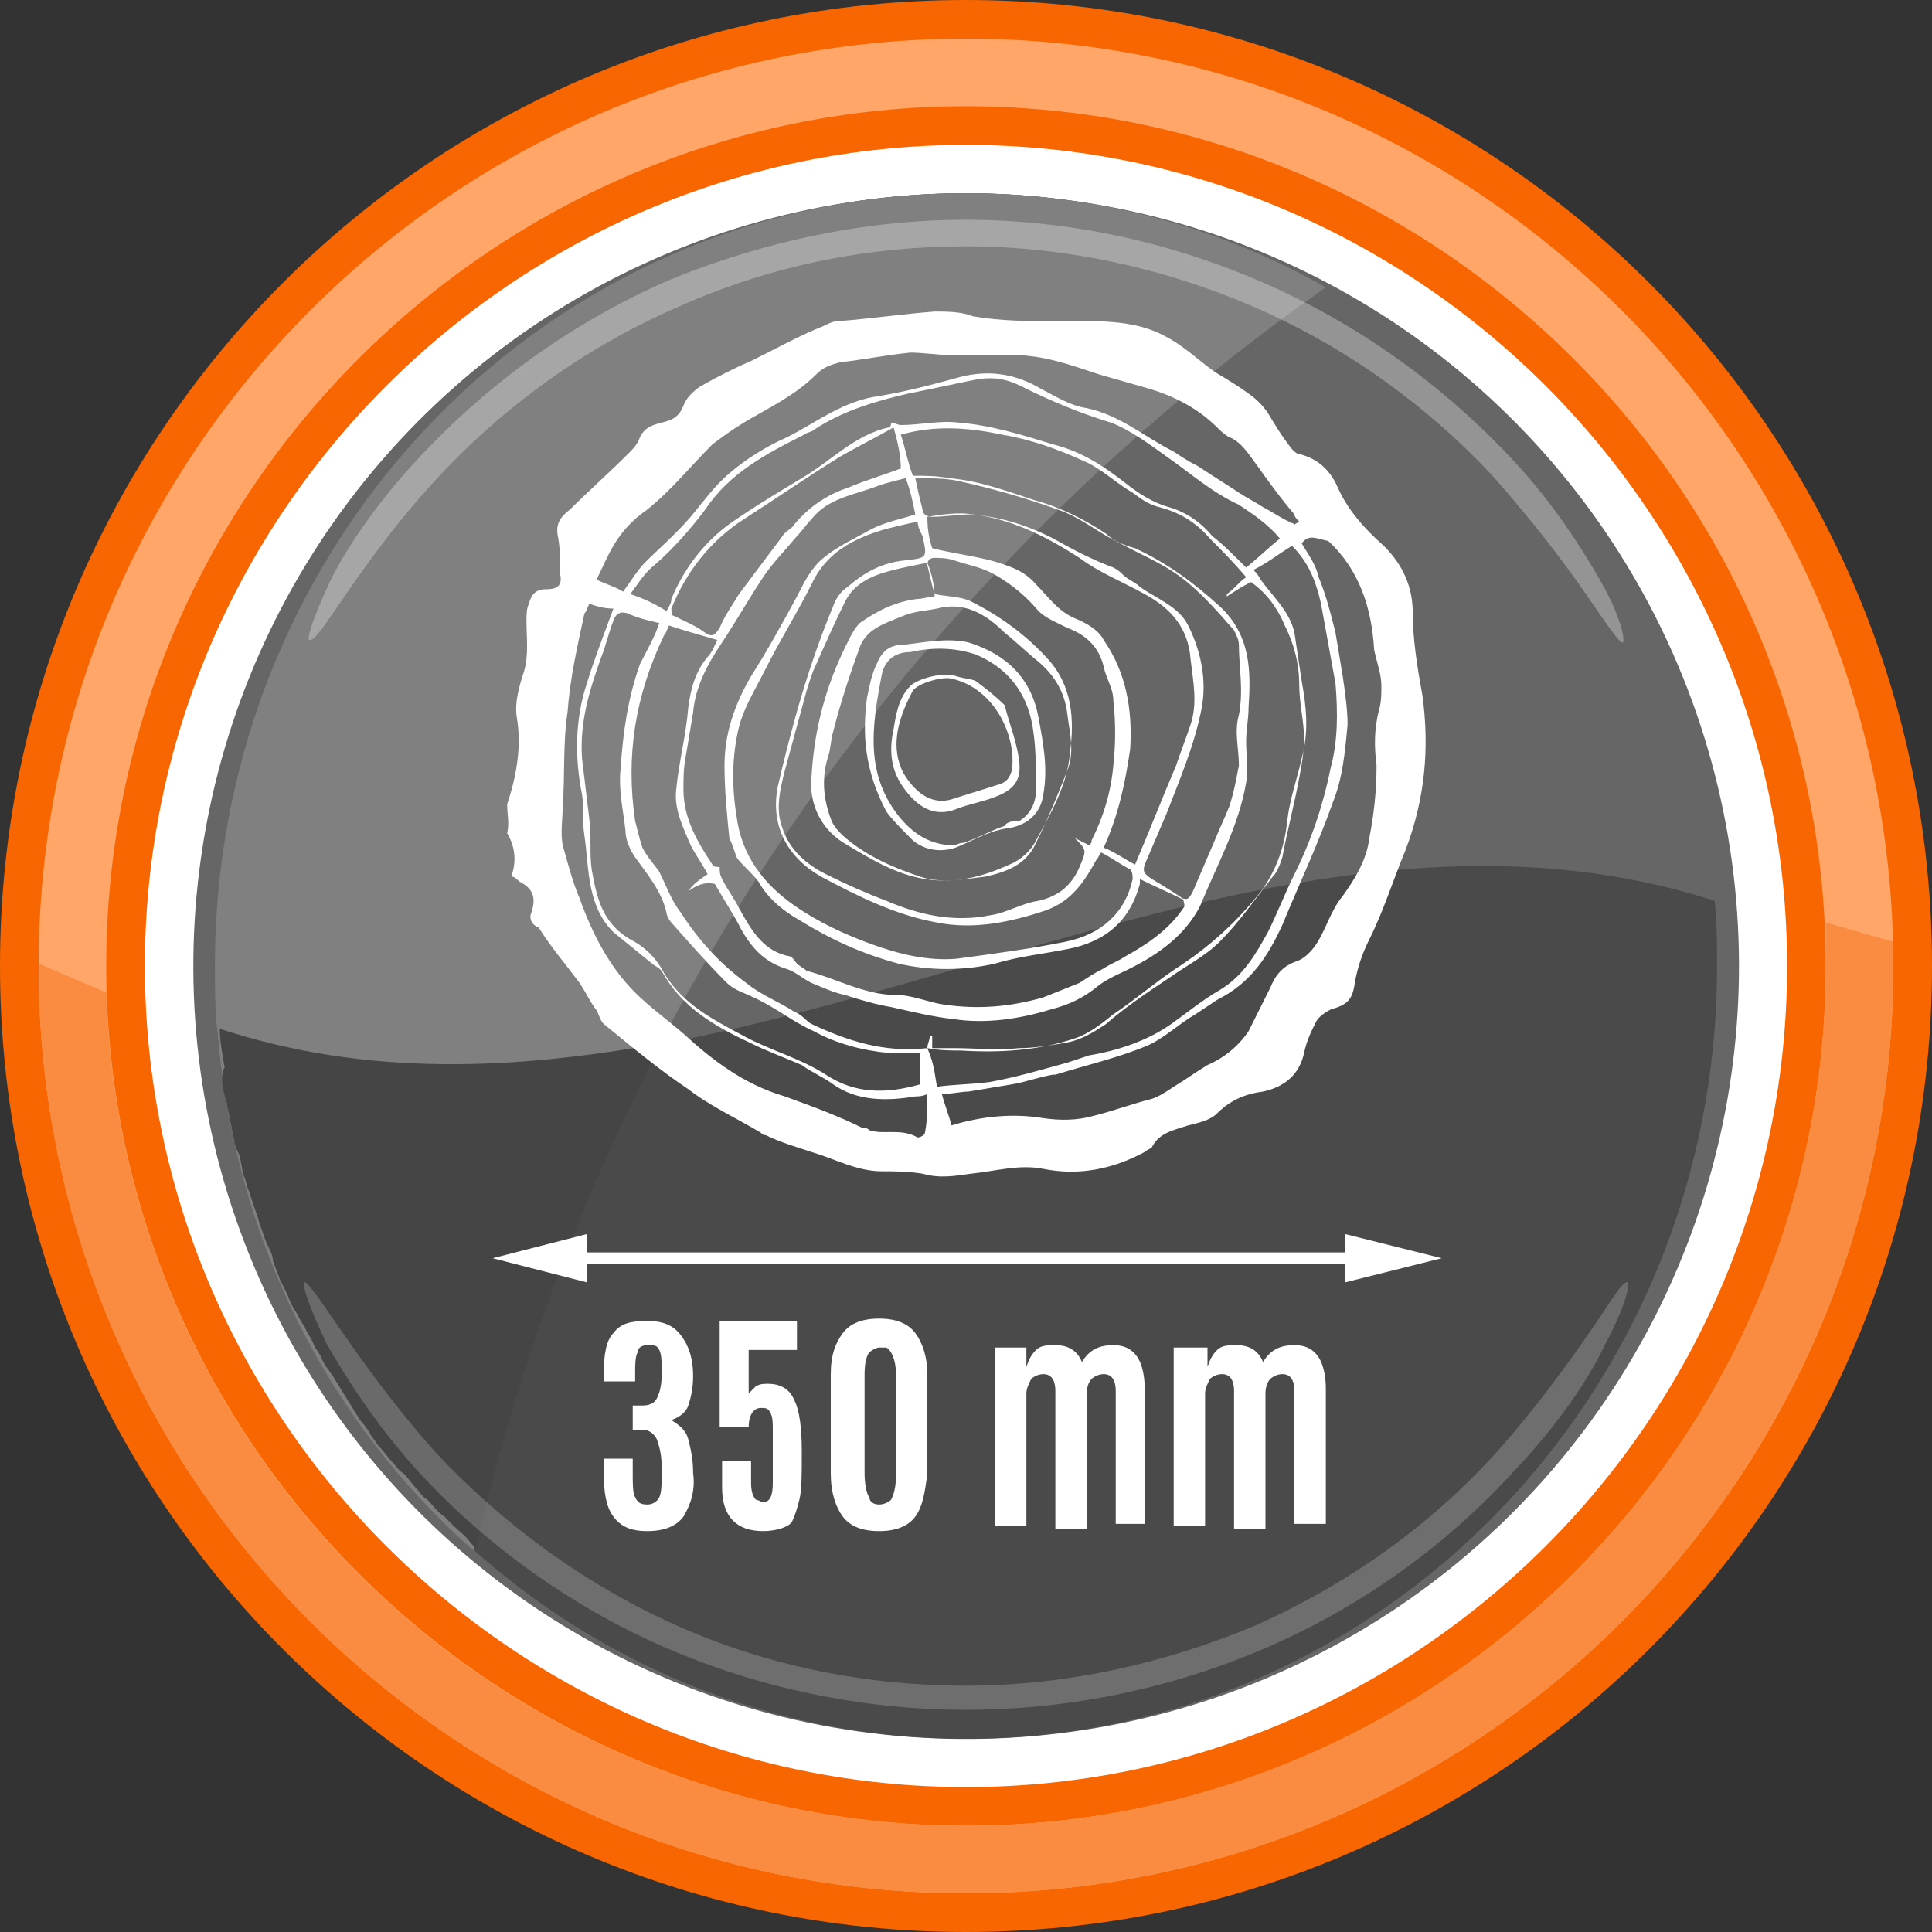
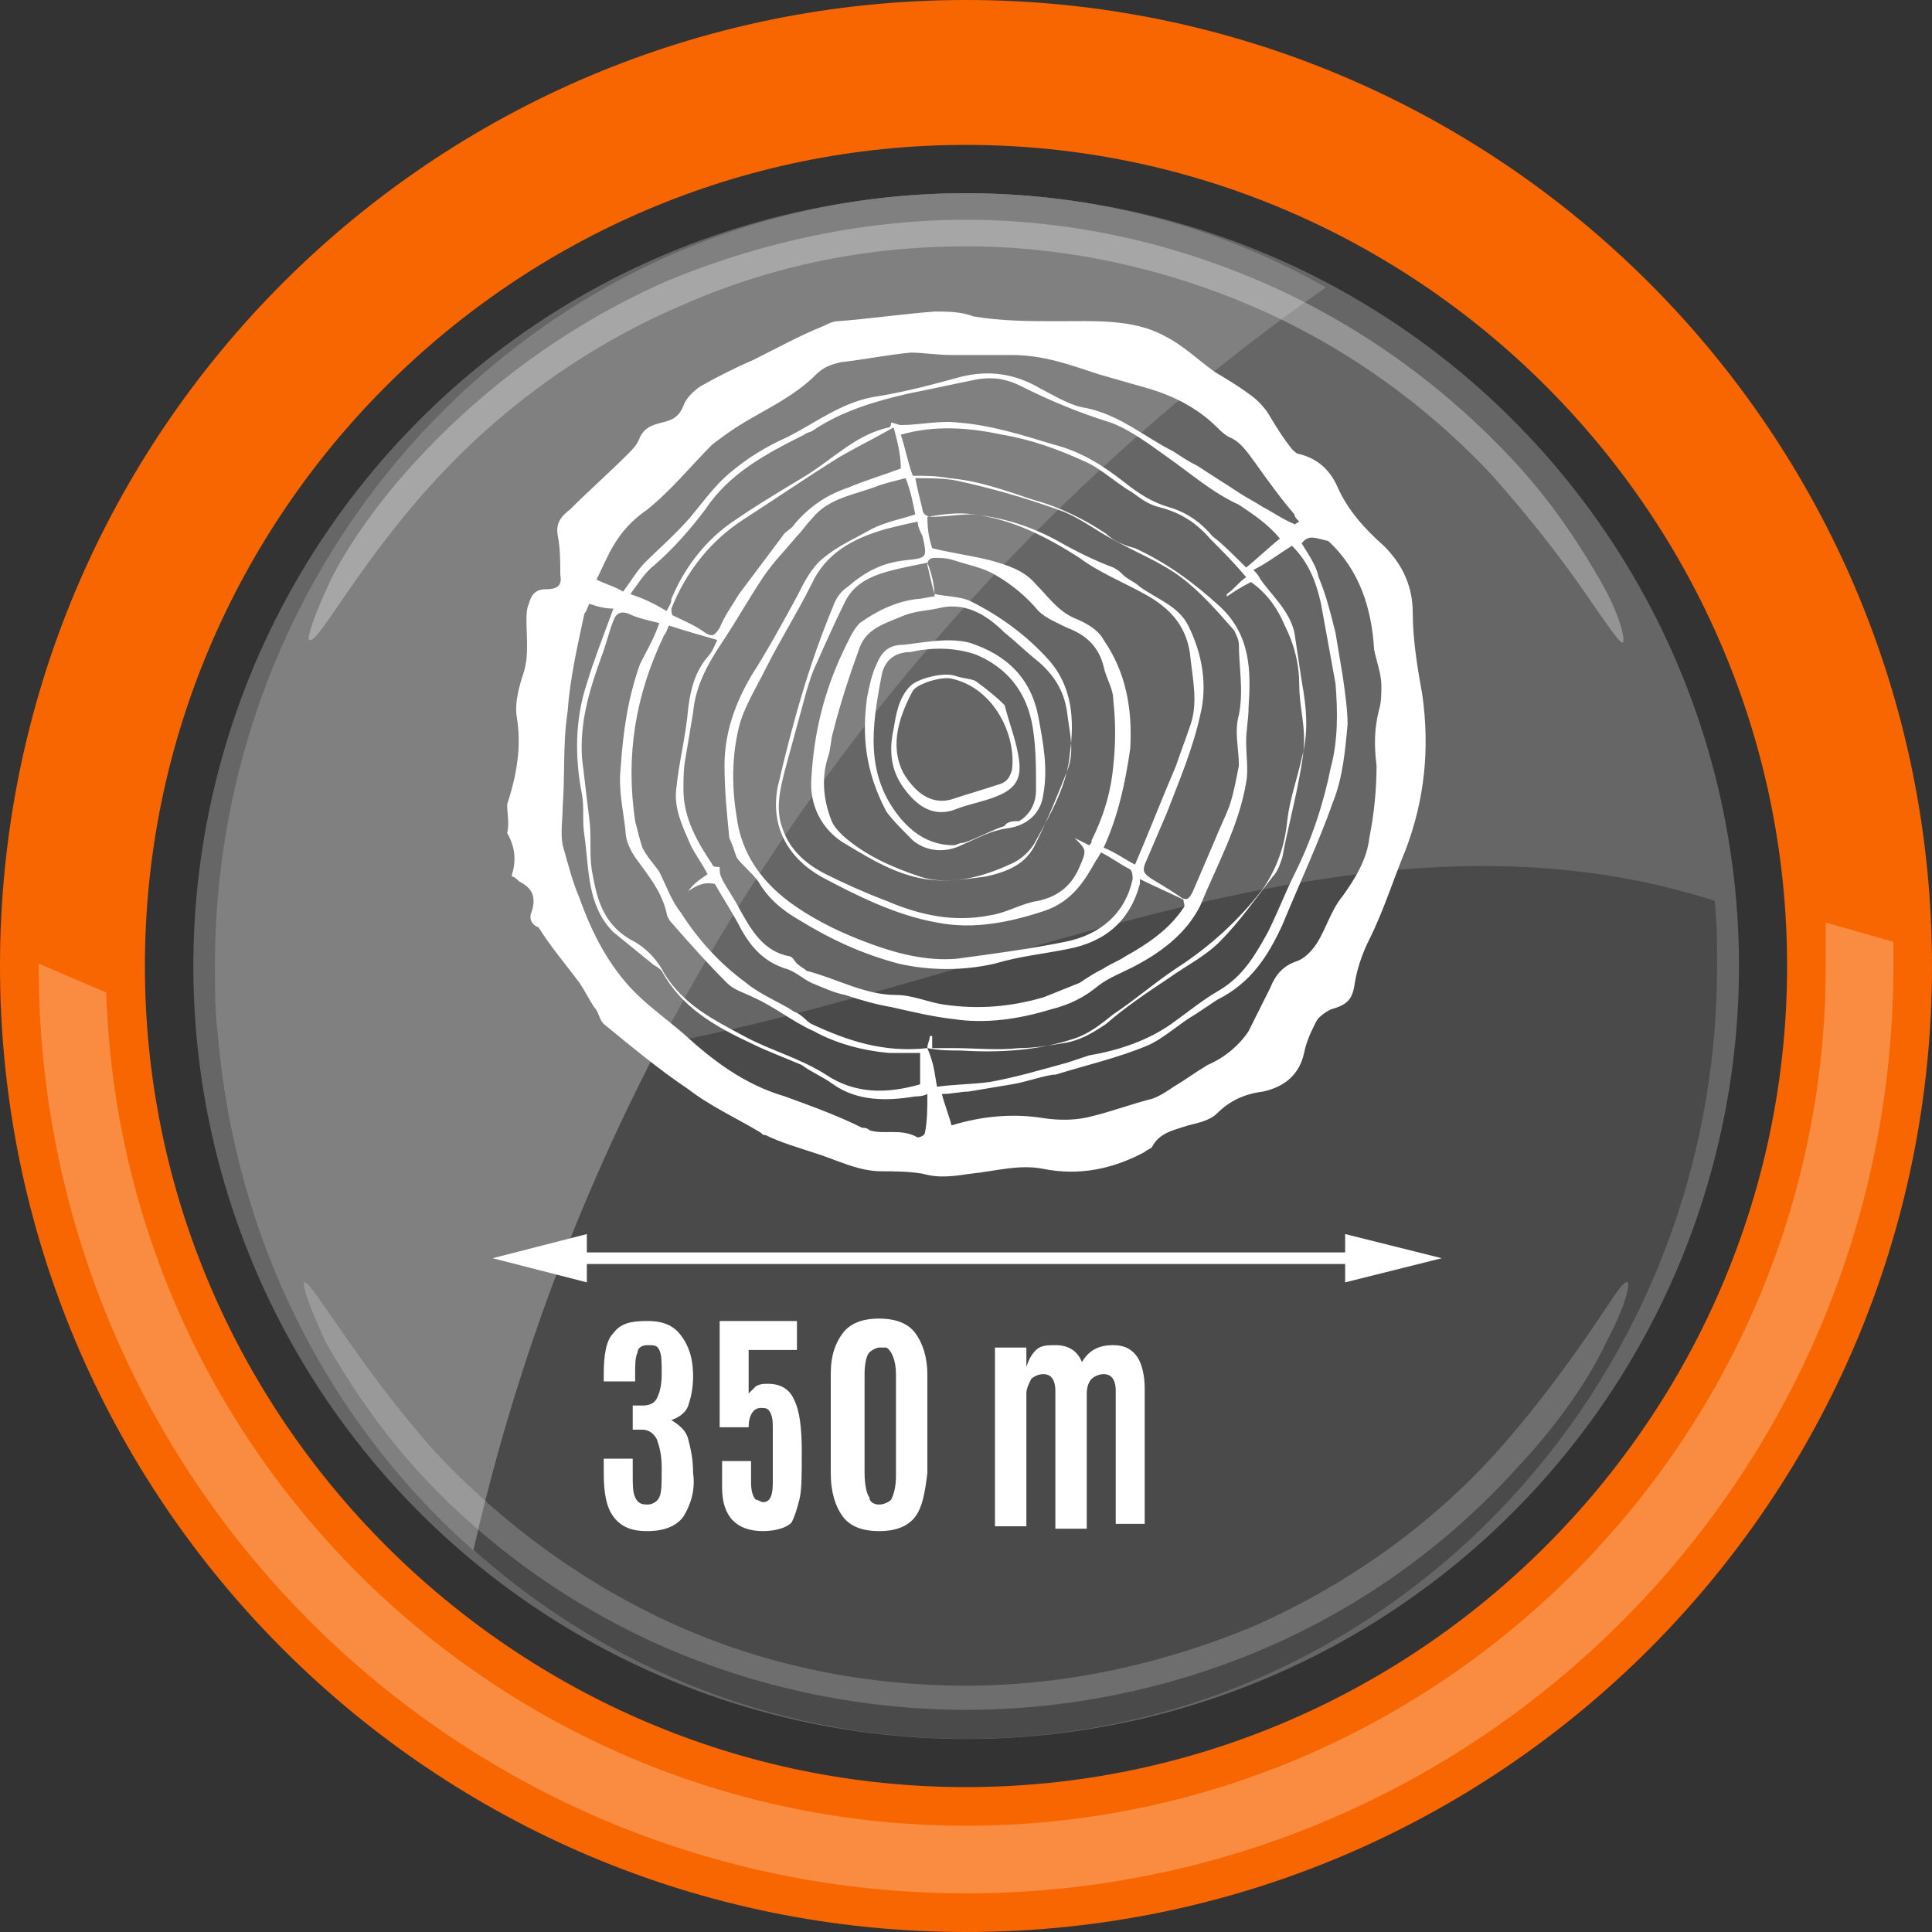
<svg xmlns="http://www.w3.org/2000/svg" version="1.1" id="Layer_1" x="0px" y="0px" width="80px" height="80px" viewBox="0 0 80 80" style="enable-background:new 0 0 80 80;" xml:space="preserve">
  <rect x="0" y="0" width="80" height="80" fill="#333333" stroke="none" />
  <style type="text/css">
	.st0{fill:#FFFFFF;}
	.st1{fill:#666666;}
	.st2{fill:#4A4A4A;}
	.st3{fill:#808080;}
	.st4{opacity:0.3;}
	.st5{fill:#454545;}
	.st6{opacity:0.2;}
	.st7{fill:#F76600;}
	.st8{fill:#FFA668;}
	.st9{fill:#F98C40;}
	.st10{fill:none;stroke:#FFFFFF;stroke-width:0.48;stroke-miterlimit:10;}
</style>
  <g>
    <path class="st0" d="M30.9,50.3v-10h1.5V49h1.9v1.3H30.9z" />
    <path class="st0" d="M35.2,41v-1.3h1.5V41H35.2z M35.2,50.3v-8.5h1.5v8.5H35.2z" />
    <path class="st0" d="M38,46.6v-1h2.7v1H38z" />
    <path class="st0" d="M42.2,50.3v-10h1.5v10H42.2z" />
    <path class="st0" d="M47.3,50.4c-0.8,0-1.4-0.2-1.7-0.7c-0.3-0.5-0.5-1.2-0.5-2.1v-3.2c0-1.8,0.7-2.7,2.1-2.7s2.1,0.9,2.1,2.7v3.2   c0,1.4-0.4,2.3-1.1,2.6C48.1,50.4,47.7,50.4,47.3,50.4z M47.3,49.2c0.2,0,0.4-0.1,0.5-0.3c0.1-0.2,0.1-0.5,0.1-0.9v-3.8   c0-0.4,0-0.7-0.1-0.9c-0.1-0.2-0.2-0.3-0.5-0.3c-0.2,0-0.4,0.1-0.5,0.3c-0.1,0.2-0.1,0.5-0.1,0.9V48c0,0.6,0.1,1,0.3,1.1   C47.1,49.2,47.2,49.2,47.3,49.2z" />
    <path class="st0" d="M53.7,41.7c1,0,1.5,0.6,1.5,1.9v6.7h-1.5v-6.6c0-0.2-0.1-0.4-0.2-0.6c-0.1-0.1-0.3-0.2-0.5-0.2   s-0.4,0.1-0.5,0.3c-0.1,0.2-0.2,0.4-0.2,0.7v6.4h-1.5v-8.5h1.5v1c0.1-0.3,0.2-0.6,0.5-0.8S53.4,41.7,53.7,41.7z" />
  </g>
  <g>
    <g>
-       <ellipse transform="matrix(0.988 -0.156 0.156 0.988 -5.743 6.72)" class="st0" cx="40" cy="40" rx="35.4" ry="35.4" />
      <g>
        <ellipse transform="matrix(0.189 -0.982 0.982 0.189 -6.833 71.727)" class="st1" cx="40" cy="40" rx="32" ry="32" />
        <path class="st1" d="M71,37.3C69.7,20.9,56.3,8,40,8C22.8,8,8.9,22.3,8.9,40c0,0.9,0,1.8,0.1,2.7C29.6,49.3,50.4,30.7,71,37.3z" />
        <path class="st2" d="M9,42.7C10.3,59.1,23.7,72,40,72c17.2,0,31.1-14.3,31.1-32c0-0.9,0-1.8-0.1-2.7C50.4,30.7,29.6,49.3,9,42.7z     " />
        <path class="st3" d="M54.9,11.9C50.5,9.4,45.4,8,40,8C22.8,8,8.9,22.3,8.9,40c0,0.9,0,1.8,0.1,2.7c0.7,8.6,4.6,16.2,10.6,21.5     C24.5,42.6,37.4,24.2,54.9,11.9z" />
        <g class="st4">
          <path class="st0" d="M12.8,26.5c-0.1-0.1,0.2-1,0.9-2.5c0.7-1.4,2-3.3,3.7-5.1c2.9-3.1,6.4-5.6,10.3-7.3      C31.6,10,35.8,9.1,40,9.1c4.2,0,8.4,0.9,12.3,2.6c3.9,1.7,7.4,4.2,10.3,7.3c1.7,1.8,2.9,3.7,3.7,5.1c0.8,1.4,1,2.4,0.9,2.5      c-0.1,0.1-0.7-0.8-1.6-2.1c-0.9-1.3-2.2-3-3.8-4.8c-2.8-3-6.2-5.4-9.9-7c-3.7-1.6-7.8-2.5-11.9-2.5c-4.1,0-8.1,0.8-11.9,2.5      c-3.7,1.6-7.1,4-9.9,7c-1.6,1.7-2.9,3.5-3.8,4.8C13.5,25.8,13,26.6,12.8,26.5z" />
        </g>
-         <path class="st5" d="M9.2,44.7c0,0.3,0.1,0.7,0.2,1c0,0.2,0.1,0.4,0.1,0.6c0.1,0.3,0.1,0.6,0.2,0.9c0,0.2,0.1,0.4,0.2,0.6     c0.1,0.3,0.1,0.6,0.2,0.9c0.1,0.2,0.1,0.4,0.2,0.6c0.1,0.3,0.2,0.6,0.3,0.9c0.1,0.2,0.1,0.4,0.2,0.6c0.1,0.3,0.2,0.6,0.3,0.8     c0.1,0.2,0.2,0.4,0.2,0.6c0.1,0.3,0.2,0.5,0.3,0.8c0.1,0.2,0.2,0.4,0.3,0.6c0.1,0.3,0.2,0.5,0.4,0.8c0.1,0.2,0.2,0.4,0.3,0.5     c0.1,0.3,0.3,0.5,0.4,0.8c0.1,0.2,0.2,0.3,0.3,0.5c0.1,0.3,0.3,0.5,0.5,0.8c0.1,0.2,0.2,0.3,0.3,0.5c0.2,0.3,0.3,0.5,0.5,0.8     c0.1,0.2,0.2,0.3,0.3,0.5c0.2,0.2,0.4,0.5,0.5,0.7c0.1,0.1,0.2,0.3,0.3,0.4c0.2,0.2,0.4,0.5,0.6,0.7c0.1,0.1,0.2,0.3,0.4,0.4     c0.2,0.2,0.4,0.5,0.6,0.7c0.1,0.1,0.2,0.3,0.4,0.4c0.2,0.2,0.4,0.5,0.7,0.7c0.1,0.1,0.2,0.2,0.4,0.4c0.2,0.2,0.5,0.4,0.7,0.7     c0.1,0.1,0.2,0.2,0.2,0.2c1.7-7.4,4.3-14.4,7.7-20.9c-6.1,1.1-12.2,1.4-18.3-0.6c0,0.5,0.1,1,0.2,1.6C9.2,44.4,9.2,44.6,9.2,44.7     z" />
        <g class="st6">
          <path class="st0" d="M67.4,53.1c0.1,0.1-0.1,1-0.9,2.5c-0.7,1.5-2,3.4-3.7,5.2c-2.9,3.2-6.4,5.7-10.3,7.4      c-3.9,1.7-8.2,2.6-12.5,2.6c-4.3,0-8.6-0.9-12.5-2.6c-3.9-1.7-7.5-4.3-10.3-7.4c-1.7-1.9-2.9-3.8-3.7-5.2      c-0.7-1.5-1-2.4-0.9-2.5c0.1-0.1,0.7,0.8,1.6,2.1c0.9,1.3,2.2,3.1,3.8,4.9c2.8,3,6.2,5.5,10,7.2c3.8,1.7,7.9,2.5,12,2.5      c4.1,0,8.2-0.9,12-2.5c3.8-1.7,7.2-4.1,10-7.2c1.6-1.8,2.9-3.6,3.8-4.9C66.7,53.9,67.2,53,67.4,53.1z" />
        </g>
      </g>
      <g>
        <path class="st7" d="M40,80C17.9,80,0,62.1,0,40S17.9,0,40,0s40,17.9,40,40S62.1,80,40,80z M40,6C21.3,6,6,21.3,6,40     s15.3,34,34,34s34-15.3,34-34S58.7,6,40,6z" />
      </g>
      <g>
-         <path class="st8" d="M40,78.4C18.8,78.4,1.6,61.2,1.6,40S18.8,1.6,40,1.6S78.4,18.8,78.4,40S61.2,78.4,40,78.4z M40,4.4     C20.4,4.4,4.4,20.4,4.4,40s16,35.6,35.6,35.6s35.6-16,35.6-35.6S59.6,4.4,40,4.4z" />
-       </g>
+         </g>
      <path class="st9" d="M75.6,38.2c0,0.6,0,1.2,0,1.8c0,19.6-16,35.6-35.6,35.6c-19.3,0-35-15.4-35.6-34.5l-2.8-1.2c0,0,0,0.1,0,0.1    c0,21.2,17.2,38.4,38.4,38.4S78.4,61.2,78.4,40c0-0.3,0-0.7,0-1L75.6,38.2z" />
    </g>
    <g>
      <path class="st0" d="M21,33.3c0.4-1.2,0.6-2.4,0.4-3.6c-0.1-0.6,0.1-1.3,0.3-1.9c0.2-0.7,0.1-1.4,0.1-2.1c0-0.2,0-0.5,0.1-0.7    c0.1-0.4,0.3-0.6,0.7-0.6c0.4,0,0.7-0.1,0.6-0.6c0-0.5,0-1.1-0.1-1.6c-0.1-0.5,0.1-0.8,0.5-1.1c0.8-0.8,1.6-1.5,2.4-2.3    c0.2-0.2,0.4-0.4,0.5-0.7c0.2-0.4,0.5-0.5,0.9-0.6c0.4-0.1,0.7-0.2,0.9-0.7c0.1-0.3,0.4-0.6,0.7-0.8c0.7-0.4,1.5-0.8,2.2-1.1    c1-0.5,1.9-1,2.9-1.4c0.2-0.1,0.4-0.2,0.6-0.2c1.3-0.1,2.7-0.3,4-0.4c0.5,0,1.1,0,1.6,0.2c1.2,0.2,2.3,0.2,3.5,0.2    c1.5,0,3.1-0.1,4.4,0.6c0.8,0.4,1.4,1,2.1,1.5c0.5,0.3,1,0.6,1.4,0.9c0.3,0.2,0.6,0.5,0.8,0.8c0.3,0.5,0.6,1,1,1.5    c0.1,0.1,0.2,0.2,0.3,0.2c0.8,0.2,1.3,0.7,1.6,1.4c0.4,0.9,1.1,1.7,1.9,2.4c0.8,0.8,1.2,1.7,1.2,2.8c0,1.1,0.2,2.3,0.4,3.4    c0.3,2.2,0.1,4.3-0.7,6.4c-0.5,1.2-0.9,2.5-1.5,3.7c-0.3,0.6-0.5,1.2-0.6,1.8c-0.1,0.7-0.3,0.9-1,1.1c-0.2,0.1-0.5,0.3-0.6,0.5    c-0.2,0.4-0.4,0.8-0.5,1.3c-0.2,0.9-0.8,1.4-1.7,1.6c-0.8,0.1-1.4,0.4-1.9,0.9c-0.3,0.3-0.8,0.4-1.2,0.5c-0.6,0.2-1.2,0.3-1.5,0.9    c-0.1,0.1-0.2,0.1-0.3,0.2c-1.3,0.7-2.7,1-4.2,0.7c-1-0.2-2,0.1-3,0.2c-0.7,0.1-1.3,0.2-2,0c-0.6-0.1-1.2-0.1-1.7-0.1    c-1,0-1.9-0.5-2.9-0.8c-0.6-0.2-1.3-0.4-1.9-0.7c-0.1,0-0.1,0-0.2-0.1c-1-0.6-2.1-1.1-3-1.8c-1.2-0.8-2.4-1.8-3.5-2.7    c-0.2-0.2-0.2-0.5-0.4-0.7c-0.2-0.3-0.4-0.7-0.6-1c-0.6-0.8-1.2-1.5-1.7-2.3C22,38.3,21.9,38,22,37.8c0.2-0.6,0.1-1-0.5-1.3    c-0.1-0.1-0.2-0.2-0.3-0.2c0,0,0-0.1,0-0.1c0.2-0.6,0.1-1.2-0.2-1.7C21.1,34.1,21,33.7,21,33.3z M30.5,35.5    c-0.1-0.3-0.2-0.6-0.3-0.8c-0.1-1-0.2-2-0.2-3c0-1.3,0.4-2.5,1.1-3.7c0.7-1.1,1.3-2.2,1.9-3.3c0.3-0.6,0.6-1.2,1.1-1.6    c0.6-0.5,1.3-0.8,2-1.2c0.6-0.3,1.2-0.4,1.8-0.6c-0.1-0.5-0.2-1-0.4-1.5c-0.4,0.1-0.8,0.2-1.1,0.3c-1,0.4-2.1,0.5-2.8,1.4    c-0.2,0.2-0.4,0.5-0.6,0.7c-0.5,0.6-1,1.1-1.4,1.7c-0.6,0.9-1.1,1.8-1.7,2.7c-0.6,0.9-1.1,1.8-1.2,2.9c-0.1,0.6-0.2,1.2-0.3,1.8    c-0.1,0.5-0.1,0.9-0.1,1.4c0,1.2,0.6,2.2,1.2,3.1c0,0.1,0.2,0.1,0.3,0.1c0,0.2,0,0.3,0.1,0.5c0.2,0.4,0.5,0.8,0.7,1.2    c0.5,0.9,1,1.8,2.1,2c0.1,0,0.2,0.2,0.3,0.3c0.1,0.1,0.3,0.2,0.4,0.3c1.2,0.3,2.4,1,3.7,1c0.7,0,1.3,0.3,2,0.4    c1.4,0.2,2.7,0.1,4.1-0.3c0.5-0.2,1-0.4,1.5-0.6c0.3-0.2,0.6-0.4,1-0.6c0.3-0.2,0.6-0.3,0.9-0.5c0.9-0.5,1.8-1.1,2.4-2    c0.1-0.1,0-0.2,0-0.4c0.2,0.1,0.3-0.1,0.4-0.3c0.3-0.7,0.6-1.4,0.9-2.1c0.2-0.5,0.4-0.9,0.6-1.4c0.2-0.6,0.3-1.2,0.4-1.7    c0-0.7-0.2-1.4,0-2.1c0.2-1,0-2,0-2.9c0-0.2-0.1-0.4-0.2-0.6c-0.7-0.8-1.4-1.6-2.2-2.2c-0.8-0.6-1.8-1-2.7-1.5    c-0.8-0.4-1.5-1-2.4-1.3c-1.4-0.5-2.8-0.9-4.2-1.2c-0.5-0.1-1.1-0.1-1.7-0.1c0.1,0.5,0.2,0.9,0.3,1.3c0,0.2,0.2,0.3,0.4,0.3    c0.5,0,1.1-0.1,1.6-0.1c1.3,0.1,2.5,0.5,3.6,1.1c0.7,0.4,1.5,0.8,2.3,1.1c0.2,0.1,0.3,0.2,0.4,0.3c0.2,0.2,0.5,0.3,0.7,0.5    c0.7,0.5,1.6,0.8,2,1.6c0.6,1.2,0.8,2.5,0.5,3.7c-0.3,1.4-0.9,2.8-1.4,4.1c-0.3,0.7-0.6,1.4-0.9,2.1c-0.1,0.3,0,0.4,0.3,0.6    c0.5,0.3,1,0.6,1.4,0.9c-0.6-0.3-1.3-0.6-1.9-0.9c0,0.1,0,0.1,0,0.2c-0.4,1.5-1.4,2.4-3,2.7c-1,0.2-2,0.3-3,0.6    c-1.3,0.3-2.7,0.3-4,0c-1.5-0.4-2.8-1-4.1-1.8c-0.7-0.4-1.3-0.9-1.7-1.6C31.1,36.1,30.7,35.8,30.5,35.5z M28.5,36.9    C28.5,36.9,28.4,36.9,28.5,36.9c0.2-0.3,0.5-0.5,0.8-0.7c-0.2-0.4-0.5-0.8-0.7-1.2c-0.3-0.7-0.7-1.5-0.6-2.3    c0.1-1.1,0.4-2.2,0.5-3.4c0.1-0.8,0.3-1.5,0.8-2.1c0.2-0.2,0.3-0.5,0.4-0.7c-0.7-0.2-1.4-0.4-2-0.6c-0.1,0.2-0.1,0.3-0.2,0.4    c-1.2,2.5-1.6,5-1.2,7.7c0.1,0.4,0.2,0.8,0.3,1.1c0.2,0.4,0.5,0.7,0.7,1c0.3,0.6,0.5,1.2,0.9,1.7c0.7,1.1,1.6,2.1,2.7,2.9    c0.6,0.5,1.4,0.8,2,1.2c0.3,0.1,0.5,0.4,0.7,0.5c1.5,0.7,3,1.2,4.8,1c0-0.2,0.1-0.3,0.1-0.5c0,0,0,0,0.1,0c0,0.2,0,0.3,0,0.5    c0.3,0,0.6,0,0.9,0c0.9,0,1.8,0.1,2.7,0c0.6,0,1.2-0.1,1.8-0.2c0.7-0.1,1.2-0.4,1.8-0.8c0.8-0.7,1.7-1.3,2.6-1.9    c0.7-0.5,1.5-0.9,2.1-1.5c0.8-0.8,1.5-1.8,2.2-2.7c0.2-0.2,0.3-0.5,0.4-0.8c0.2-1.1,0.5-2.2,0.7-3.3c0.1-0.5,0.2-1.1,0.2-1.6    c0-0.7-0.2-1.5-0.2-2.2c0-0.9-0.2-1.7-0.6-2.5c-0.3-0.7-0.7-1.3-1.4-1.8c-0.4,0.2-0.7,0.4-1,0.6c0,0,0,0,0-0.1    c0.3-0.2,0.5-0.5,0.8-0.7c-0.5-0.6-1-1.1-1.5-1.6c-0.6-0.7-1.3-1.1-2.1-1.3c-0.4-0.1-0.7-0.3-1.1-0.6c-0.7-0.4-1.3-1-2-1.3    c-1.1-0.5-2.2-0.9-3.4-1.1c-1.4-0.3-2.8-0.4-4.2,0c0.2,0.6,0.3,1.2,0.5,1.7c0.5,0,1,0,1.5,0.1c1.2,0.1,2.3,0.5,3.5,0.9    c1.1,0.3,2.1,0.8,3,1.4c0.3,0.3,0.8,0.5,1.2,0.6c1.3,0.6,2.4,1.4,3.5,2.4c1.3,1.2,1.3,2.7,1.2,4.2c0,0.5-0.1,0.9-0.1,1.4    c0,0.6,0.1,1.2,0,1.7c-0.3,1.8-1.2,3.4-1.9,5.1c-0.6,1.2-1.7,2-2.9,2.6c-0.4,0.2-0.9,0.4-1.3,0.7c-0.6,0.5-1.2,0.8-2,1    c-1.3,0.4-2.7,0.6-4,0.4c-0.9-0.1-1.7-0.3-2.6-0.5c-0.6-0.1-1.3-0.3-1.9-0.5c-0.5-0.1-0.9-0.3-1.4-0.5c-0.4-0.2-0.7-0.5-1.1-0.6    c-0.9-0.3-1.4-0.9-1.8-1.6c-0.3-0.6-0.7-1.2-1.1-1.9C29.1,36.5,28.8,36.7,28.5,36.9z M38.4,23.3c-0.5,0.1-1,0.2-1.4,0.3    c-0.8,0.2-1.6,0.5-2,1.3c-0.4,0.8-0.8,1.7-1.2,2.6c-0.2,0.4-0.3,0.8-0.4,1.1c-0.3,1.1-0.6,2.2-0.9,3.3c-0.2,0.8-0.4,1.6-0.1,2.4    c0.3,0.9,1,1.5,1.8,1.9c0.8,0.4,1.7,0.8,2.5,1.1c1.4,0.6,2.8,0.9,4.3,0.6c0.7-0.1,1.3-0.5,2-0.6c0.9-0.2,1.4-0.7,1.7-1.4    c0.3-0.7,0.3-0.7-0.2-1.2c0.2,0.1,0.4,0.2,0.6,0.3c0.1-0.1,0.1-0.1,0.1-0.2c0.5-1,0.8-2,0.9-3.1c0.1-0.9,0.1-1.8,0-2.7    c0-0.5-0.3-0.9-0.4-1.4c-0.2-0.8-0.7-1.3-1.5-1.6c-0.4-0.2-0.9-0.4-1.2-0.7c-0.5-0.6-1.1-1.1-1.8-1.5c-0.5-0.3-1.1-0.4-1.7-0.6    c-0.3-0.1-0.6-0.1-0.8-0.1c-0.2,0-0.3,0.1-0.3,0.3c0.1,0.4,0.2,0.9,0.3,1.2c0.5,0.1,1.1,0.1,1.5,0.3c1.2,0.6,2.3,1.4,3.2,2.4    c1,1.1,1.1,2.5,0.9,3.9c-0.1,1.3-0.8,2.5-1.4,3.6c-0.2,0.4-0.6,0.8-1.1,1c-1.1,0.5-2.2,0.8-3.5,0.6c-1.2-0.2-2.2-0.8-3.2-1.4    c-1.1-0.6-1.6-1.7-1.5-2.8c0.1-1.8,0.5-3.5,1.3-5.2c0.2-0.4,0.4-0.9,0.7-1.2c0.7-0.5,1.5-0.9,2.4-1c0.2,0,0.5-0.1,0.7-0.1    C38.7,24.3,38.6,23.8,38.4,23.3z M38,21.6c-0.5,0.1-0.9,0.2-1.3,0.3c-1.4,0.4-2.5,1-3.1,2.3c-0.6,1.2-1.3,2.3-1.9,3.5    c-0.4,0.8-0.9,1.6-1.1,2.4c-0.3,1.2-0.3,2.5-0.1,3.7c0.2,1.6,1.1,2.8,2.4,3.7c1,0.7,2.1,1.2,3.2,1.6c1.1,0.4,2.3,0.7,3.5,0.6    c1.5-0.2,3-0.4,4.5-0.7c1.5-0.3,2.5-1.2,2.8-2.6c0-0.1,0-0.3-0.1-0.4c-0.4-0.2-0.8-0.5-1.2-0.7c-0.1,0.1-0.1,0.2-0.2,0.3    c-0.5,0.9-1,1.7-2.1,2.1c-1.5,0.5-3,0.8-4.5,0.5c-1.7-0.3-3.3-1.1-4.8-1.9c-1.4-0.8-2.1-2.1-1.8-3.7c0.6-2.6,1.3-5.1,2.3-7.5    c0.1-0.3,0.3-0.6,0.6-0.8c0.7-0.6,1.4-1,2.4-1.1c0.9-0.1,0.9-0.1,0.7-1C38.1,22,38,21.8,38,21.6z M53.9,22.5    c0.3,0.5,0.6,0.9,0.7,1.4c0.3,0.7,0.5,1.5,0.7,2.3c0.1,0.6,0.2,1.2,0.3,1.8c0.1,0.7,0.2,1.4,0.2,2c-0.1,1.1-0.2,2.2-0.6,3.2    c-0.6,1.7-1.4,3.4-2.1,5.1c-0.6,1.3-1.3,2.4-2.7,3.1c-0.3,0.2-0.6,0.4-0.9,0.6c-0.7,0.4-1.3,1-2,1.3c-1.2,0.5-2.5,0.8-3.8,1.2    c0,0-0.1,0-0.1,0c-0.6,0.1-1.1,0.3-1.7,0.4c-0.6,0.1-1.2,0.2-1.8,0.3c-0.3,0-0.7,0.1-1.1,0.1c0.1,0.4,0.3,0.9,0.4,1.3    c1.3-0.4,2.6-0.5,3.8-0.3c0.7,0.1,1.4,0.1,2.1-0.1c0.8-0.2,1.6-0.5,2.4-0.7c0.3-0.1,0.6-0.3,0.9-0.5c0.5-0.3,0.9-0.6,1.4-0.9    c0.7-0.3,1.3-0.8,1.7-1.4c0.3-0.6,0.6-1.2,0.9-1.8c0.2-0.5,0.5-0.9,1.1-1.1c0.3-0.1,0.6-0.4,0.8-0.7c0.4-0.6,0.6-1.4,1.1-2    c0.5-0.7,1-1.5,1.1-2.4c0.2-1,0.3-2,0.3-3c-0.1-0.8-0.1-1.5,0.1-2.3c0.1-0.3,0.1-0.7,0.1-1c0-0.5-0.2-1-0.3-1.5    c-0.1-1.7-0.6-3.3-1.9-4.5C54.5,22.3,54.2,22.1,53.9,22.5z M53.8,21.6c-0.1-0.1-0.2-0.2-0.2-0.3c-0.6-0.7-1.1-1.4-1.6-2.1    c-0.3-0.4-0.6-0.9-1.1-1.1c-0.2-0.1-0.4-0.3-0.5-0.4c-0.8-0.8-1.8-1.3-2.8-1.6c-0.7-0.2-1.4-0.4-2.1-0.6c-1.2-0.4-2.3-0.8-3.6-0.8    c-0.8,0-1.7,0-2.5,0c-0.6,0-1.2-0.1-1.7-0.1c-1,0.1-2,0.3-2.9,0.4c-0.4,0.1-0.7,0.2-1,0.5c-0.9,0.9-2,1.4-3,2    c-0.5,0.3-0.9,0.6-1.3,0.9c-0.9,0.9-1.7,1.9-2.7,2.7C25.5,22,25.2,23,24.7,24c0.4,0.2,0.8,0.3,1.1,0.5c0.3-0.4,0.6-0.9,0.9-1.2    c0.6-0.6,1.3-1.2,1.9-1.9c0.5-0.6,1-1.3,1.6-1.8c0.7-0.6,1.5-1.1,2.4-1.5c1.2-0.6,2.3-1.5,3.8-1.7c1.2-0.2,2.3-0.5,3.4-0.8    c1.2-0.3,2.3-0.1,3.3,0.5c0.6,0.3,1.2,0.7,1.9,0.8c1.4,0.3,2.4,1.2,3.6,1.8c0.3,0.2,0.6,0.4,1,0.6c0.6,0.4,1.1,0.7,1.7,1.1    c0.3,0.2,0.7,0.4,1,0.6c0.4,0.2,0.8,0.5,1.3,0.7c0,0.1-0.1,0.1-0.1,0.2C53.5,21.8,53.6,21.7,53.8,21.6z M51.6,23.5    c0.5-0.4,0.9-0.8,1.4-1.2c-0.5-0.6-1.1-1-1.7-1.4c-1.1-0.5-2-1.3-3-2c-0.7-0.5-1.5-1.1-2.3-1.4c-1.3-0.4-2.5-0.9-3.7-1.5    c-0.6-0.3-1.1-0.4-1.8-0.3c-1,0.2-1.9,0.4-2.9,0.6c-1.3,0.3-2.7,0.7-3.9,1.5c-0.1,0.1-0.3,0.1-0.4,0.2c-1.6,0.8-3.1,1.6-4.1,3.1    c-0.6,0.8-1.3,1.6-2.1,2.3c-0.4,0.3-0.7,0.8-1,1.2c0.6,0.2,1,0.4,1.5,0.7c0.1-0.2,0.2-0.3,0.2-0.5c0.5-1.2,1.3-2.3,2.4-3.1    c1-0.7,2-1.3,3-1.9c1.2-0.7,2.2-1.8,3.6-2.1c0.1,0,0.1-0.2,0.1-0.2c0.1,0,0.3,0.1,0.4,0.1c0.8,0,1.6-0.2,2.4-0.1    c1.3,0.1,2.6,0.5,3.9,0.9c1.2,0.3,2.1,0.9,3,1.6c0.5,0.4,1.1,0.8,1.8,1c0.7,0.2,1.3,0.6,1.8,1.2C50.6,22.5,51.1,23,51.6,23.5z     M27.3,25.8c-0.4-0.1-0.9-0.2-1.3-0.4c-0.3-0.1-0.5,0-0.6,0.3c-0.2,0.5-0.3,1-0.5,1.5c-0.5,1.4-0.9,2.7-0.8,4.2    c0.1,0.8,0.2,1.7,0.3,2.5c0.1,0.7,0,1.4,0.1,2.1c0.2,1.1,0.4,2.2,1.6,2.9c0.6,0.3,1.1,0.8,1.4,1.4c0.8,1.3,2,1.9,3.3,2.6    c1.1,0.6,2.3,0.9,3.4,1.6c1.2,0.8,2.5,0.8,3.9,0.4c0-0.4,0-0.8,0-1.3c-0.5,0-0.9,0-1.3,0c-1.1-0.1-2.2-0.4-3.1-0.9    c-0.9-0.4-1.6-1-2.5-1.4c-0.4-0.2-0.8-0.3-1.1-0.6c-0.8-0.8-1.6-1.7-2.3-2.5c-0.1-0.1-0.2-0.3-0.2-0.4c-0.2-0.9-0.8-1.6-1.3-2.3    c-0.2-0.3-0.4-0.7-0.4-1.1c-0.1-0.9-0.3-1.7-0.2-2.6c0.1-1.5,0.3-2.9,0.8-4.3C26.8,26.9,27.1,26.4,27.3,25.8z M38.6,22.7    c0.8,0.2,1.6,0.3,2.4,0.5c0.7,0.2,1.4,0.4,1.9,1c0.5,0.5,0.9,1.1,1.6,1.4c0.5,0.2,1,0.5,1.2,0.9c0.9,1.3,1.2,2.8,1.1,4.5    c-0.2,1.4-0.5,2.8-1.1,4.1c0.5,0.2,0.9,0.5,1.3,0.7c0.6-1.4,1.1-2.7,1.7-4.1c0.2-0.6,0.4-1.1,0.6-1.7c0.3-0.9,0.1-1.8,0-2.7    c-0.1-1.3-0.8-2.1-1.9-2.7c-0.9-0.5-1.9-0.9-2.7-1.5c-1.4-0.9-2.8-1.6-4.4-1.8c-0.6-0.1-1.3,0-1.9,0.1    C38.4,22,38.5,22.4,38.6,22.7z M38.8,45c0.7-0.1,1.5-0.1,2.2-0.2c1.1-0.2,2.1-0.5,3.2-0.8c0.3-0.1,0.6-0.2,0.9-0.3    c1.2-0.2,2.4-0.6,3.4-1.3c0.7-0.5,1.3-1,2-1.4c1-0.6,1.5-1.5,2-2.4c0.4-0.8,0.7-1.6,1.1-2.4c0.7-1.4,1.2-2.9,1.5-4.4    c0.3-1.1,0.3-2.3,0.2-3.5c-0.2-1.1-0.4-2.2-0.6-3.3c-0.2-0.9-0.5-1.7-1.2-2.4c-0.5,0.3-1,0.7-1.6,1c0.1,0.1,0.2,0.2,0.3,0.4    c0.5,0.7,1.2,1.3,1.4,2.2c0.1,0.7,0.2,1.3,0.3,2c0.2,1.1,0.3,2.1,0,3.2c-0.2,0.9-0.5,1.7-0.6,2.6c-0.1,1-0.4,1.9-1,2.8    c-1,1.3-2.2,2.4-3.6,3.3c-0.9,0.6-1.7,1.3-2.6,1.9c-0.5,0.4-1,0.8-1.6,1c-1.5,0.5-3.1,0.6-4.7,0.5c-0.4,0-0.9,0-1.4-0.1    C38.7,44.1,38.7,44.5,38.8,45z M38.8,25.2c-0.5,0.1-0.9,0.1-1.4,0.3c-0.7,0.3-1.5,0.5-1.8,1.3c-0.4,1.1-0.8,2.3-1.1,3.5    c-0.1,0.3-0.1,0.7-0.2,1c-0.3,0.9-0.2,1.8,0.1,2.6c0.1,0.3,0.3,0.5,0.5,0.7c0.9,0.8,2,1.3,3.2,1.7c0.9,0.3,1.8,0.1,2.7,0    c0.9-0.2,1.7-0.5,2.1-1.4c0.5-1,0.9-2,1.3-3c0.3-0.8,0.1-1.5,0-2.3c-0.1-0.9-0.5-1.6-1.2-2.2c-0.5-0.4-0.9-0.8-1.4-1.2    C40.8,25.4,39.9,24.9,38.8,25.2z M24.4,25c-0.1,0.2-0.1,0.3-0.2,0.4c-0.3,1.4-0.6,2.7-0.7,4.1c-0.2,1.3-0.1,2.6-0.2,3.9    c0,0.5-0.1,1.1,0,1.6c0.2,0.7,0.4,1.5,0.7,2.2c0.5,1.4,1.2,2.8,2.3,3.9c0.6,0.6,1.3,1.1,2,1.7c1.2,1.1,2.5,2.1,4.2,2.6    c1.1,0.4,2.2,0.8,3.2,1.3c0.1,0,0.2,0,0.3,0.1c0.6,0.2,1.3-0.1,2,0.3c0.1,0,0.3-0.1,0.3-0.2c0.1-0.5,0.1-1,0.1-1.6    c-0.2,0.1-0.4,0.1-0.5,0.1c-1.2,0.2-2.4,0.2-3.4-0.5c-0.4-0.3-0.9-0.5-1.3-0.8c-0.7-0.3-1.5-0.6-2.1-0.9c-1.5-0.7-2.9-1.5-3.7-3    C27.2,40,27.1,40,27,39.9c-0.5-0.4-1.1-0.9-1.6-1.3c-1.1-1.1-1-2.6-1.2-4c-0.1-0.6,0-1.1-0.1-1.7c-0.3-1.5-0.3-3.1,0.2-4.6    c0.3-1,0.7-2,1.1-3.1C25,25.2,24.7,25.1,24.4,25z M37,17.7c-0.7,0.4-1.5,0.8-2.2,1.2c-1.3,0.8-2.6,1.7-4,2.6    c-1.4,0.9-2.4,2.2-3,3.7c0,0.1,0,0.3,0.1,0.3c0.4,0.2,0.9,0.4,1.3,0.7c0.3,0.2,0.4,0.1,0.6-0.2c0.2-0.5,0.5-0.9,0.8-1.4    c0.6-0.8,1.2-1.6,1.8-2.4c0.1-0.2,0.4-0.3,0.5-0.5c0.6-0.7,1.3-1.2,2.2-1.5c0.7-0.3,1.4-0.5,2.2-0.8C37.3,18.9,37.2,18.4,37,17.7z    " />
      <path class="st0" d="M36.7,33.6c-0.9-1.7-1-3.2-0.8-4.7c0.1-0.5,0.2-1,0.4-1.4c0.2-0.5,0.5-0.8,1.1-0.8c0.9-0.1,1.8-0.3,2.7-0.1    c1.6,0.5,2.6,1.5,2.9,3.1c0.2,1.1,0.4,2.1,0.2,3.2c-0.1,0.8-0.7,1.3-1.5,1.4c-0.7,0.1-1.2,0.4-1.9,0.7c-0.6,0.3-1.4,0.3-2-0.2    C37.4,34.4,36.9,33.9,36.7,33.6z M42.2,34c0.5-0.3,0.7-0.8,0.7-1.3c0-1,0-2-0.2-2.9c-0.3-1.3-1.1-2.2-2.3-2.7    c-0.9-0.3-1.8-0.3-2.7-0.1C37,27,36.6,27.4,36.5,28c-0.4,2.1-0.7,4.1,0.8,5.9c0.6,0.7,1.3,1.1,2.2,1.1c0.1,0,0.2-0.1,0.4-0.1    c0.6-0.2,1.1-0.5,1.7-0.7C41.7,34,42,34,42.2,34z" />
      <path class="st0" d="M41.6,29.2c0.2,0.8,0.5,1.5,0.6,2.3c0.1,0.8-0.2,1.2-1,1.5c-0.5,0.2-1.1,0.3-1.6,0.5c-1,0.4-1.7-0.2-2.2-0.9    c-0.5-0.7-0.6-1.5-0.4-2.4c0.1-0.6,0.2-1.3,0.7-1.8c0.3-0.3,1.4-0.6,1.9-0.4c0.3,0.1,0.6,0.1,0.8,0.2    C40.8,28.5,41.2,28.8,41.6,29.2z M37.4,32c0.6,1,1.3,1.3,2,1.1c0.6-0.2,1.3-0.4,1.9-0.6c0.4-0.1,0.5-0.3,0.6-0.6    c0.2-1.4-0.7-3.4-2.5-3.8c-0.4-0.1-1.4,0.2-1.6,0.5C37.1,29.9,36.9,31,37.4,32z" />
    </g>
    <g>
      <g>
        <line class="st10" x1="23.5" y1="52.1" x2="56.5" y2="52.1" />
        <g>
          <polygon class="st0" points="24.3,53.1 20.4,52.1 24.3,51.1     " />
        </g>
        <g>
          <polygon class="st0" points="55.7,53.1 59.7,52.1 55.7,51.1     " />
        </g>
      </g>
    </g>
    <g>
      <path class="st0" d="M28.3,62.8c-0.3,0.4-0.8,0.6-1.5,0.6c-0.7,0-1.1-0.2-1.4-0.6c-0.3-0.4-0.4-1-0.4-1.8v-0.6h1.2V61    c0,0.5,0,0.8,0.1,1c0.1,0.2,0.2,0.3,0.5,0.3c0.2,0,0.4-0.1,0.5-0.3c0.1-0.2,0.1-0.6,0.1-1.2c0-0.6-0.1-0.9-0.2-1.2    c-0.1-0.2-0.3-0.4-0.6-0.4h-0.4v-1h0.4c0.3,0,0.5-0.1,0.6-0.3c0.1-0.2,0.2-0.5,0.2-1s0-0.8-0.1-1c-0.1-0.2-0.2-0.2-0.5-0.2    c-0.2,0-0.4,0.1-0.4,0.3c-0.1,0.2-0.1,0.5-0.1,0.9v0.3h-1.3v-0.3c0-0.8,0.1-1.4,0.4-1.7c0.3-0.4,0.7-0.5,1.4-0.5    c0.7,0,1.1,0.2,1.4,0.6c0.3,0.4,0.5,0.9,0.5,1.7c0,0.5-0.1,0.9-0.2,1.2c-0.1,0.3-0.4,0.5-0.7,0.6c0.3,0.2,0.6,0.4,0.7,0.8    c0.1,0.4,0.2,0.8,0.2,1.4C28.8,61.7,28.6,62.3,28.3,62.8z" />
      <path class="st0" d="M31.6,63.4c-1.1,0-1.7-0.6-1.7-1.8v-1.1h1.2v0.9c0,0.4,0.1,0.6,0.2,0.7c0.1,0,0.2,0.1,0.3,0.1c0,0,0,0,0,0    c0.3,0,0.4-0.3,0.4-0.8v-2.2c0-0.3,0-0.5-0.1-0.7c-0.1-0.2-0.2-0.2-0.4-0.2c-0.3,0-0.5,0.3-0.5,0.8l-1.2,0v-4.4h3.2v1.2h-2v1.8    c0.1-0.1,0.2-0.2,0.3-0.3c0.2-0.1,0.3-0.1,0.5-0.1c0.5,0,0.9,0.2,1.1,0.7c0.2,0.4,0.3,1.1,0.3,2.1c0,1,0,1.6-0.1,2    c-0.1,0.4-0.2,0.7-0.3,0.9C32.7,63.2,32.2,63.4,31.6,63.4z" />
      <path class="st0" d="M37.9,62.8c-0.3,0.4-0.8,0.6-1.5,0.6c-0.7,0-1.2-0.2-1.5-0.6c-0.3-0.4-0.5-1-0.5-1.8v-4.1    c0-0.8,0.2-1.3,0.5-1.7c0.3-0.4,0.8-0.6,1.5-0.6c0.7,0,1.2,0.2,1.5,0.6c0.3,0.4,0.5,1,0.5,1.7V61C38.3,61.8,38.2,62.4,37.9,62.8z     M36.4,62.3c0.2,0,0.4-0.1,0.5-0.2c0.1-0.2,0.2-0.5,0.2-1v-4.2c0-0.6-0.2-1-0.4-1.1c-0.1,0-0.2,0-0.3,0c-0.1,0-0.3,0.1-0.4,0.2    c-0.1,0.1-0.2,0.4-0.2,0.9V61c0,0.5,0.1,0.9,0.2,1C36,62.2,36.2,62.3,36.4,62.3z" />
      <path class="st0" d="M46.2,63.3v-5.7c0-0.5-0.2-0.7-0.5-0.7c-0.2,0-0.4,0.1-0.5,0.2c-0.1,0.1-0.2,0.3-0.2,0.6v5.6h-1.3v-5.7    c0-0.5-0.2-0.7-0.5-0.7c-0.2,0-0.4,0.1-0.5,0.2c-0.1,0.2-0.2,0.4-0.2,0.6v5.5h-1.3v-7.4h1.3v0.8c0.1-0.3,0.2-0.5,0.4-0.7    c0.2-0.2,0.5-0.2,0.8-0.2c0.5,0,0.9,0.2,1.1,0.7c0.3-0.5,0.7-0.7,1.3-0.7c0.5,0,0.8,0.2,1,0.5c0.2,0.3,0.3,0.8,0.3,1.3v5.6H46.2z" />
-       <path class="st0" d="M53.6,63.3v-5.7c0-0.5-0.2-0.7-0.5-0.7c-0.2,0-0.4,0.1-0.5,0.2c-0.1,0.1-0.2,0.3-0.2,0.6v5.6h-1.3v-5.7    c0-0.5-0.2-0.7-0.5-0.7c-0.2,0-0.4,0.1-0.5,0.2c-0.1,0.2-0.2,0.4-0.2,0.6v5.5h-1.3v-7.4H50v0.8c0.1-0.3,0.2-0.5,0.4-0.7    c0.2-0.2,0.5-0.2,0.8-0.2c0.5,0,0.9,0.2,1.1,0.7c0.3-0.5,0.7-0.7,1.3-0.7c0.5,0,0.8,0.2,1,0.5c0.2,0.3,0.3,0.8,0.3,1.3v5.6H53.6z" />
    </g>
  </g>
</svg>